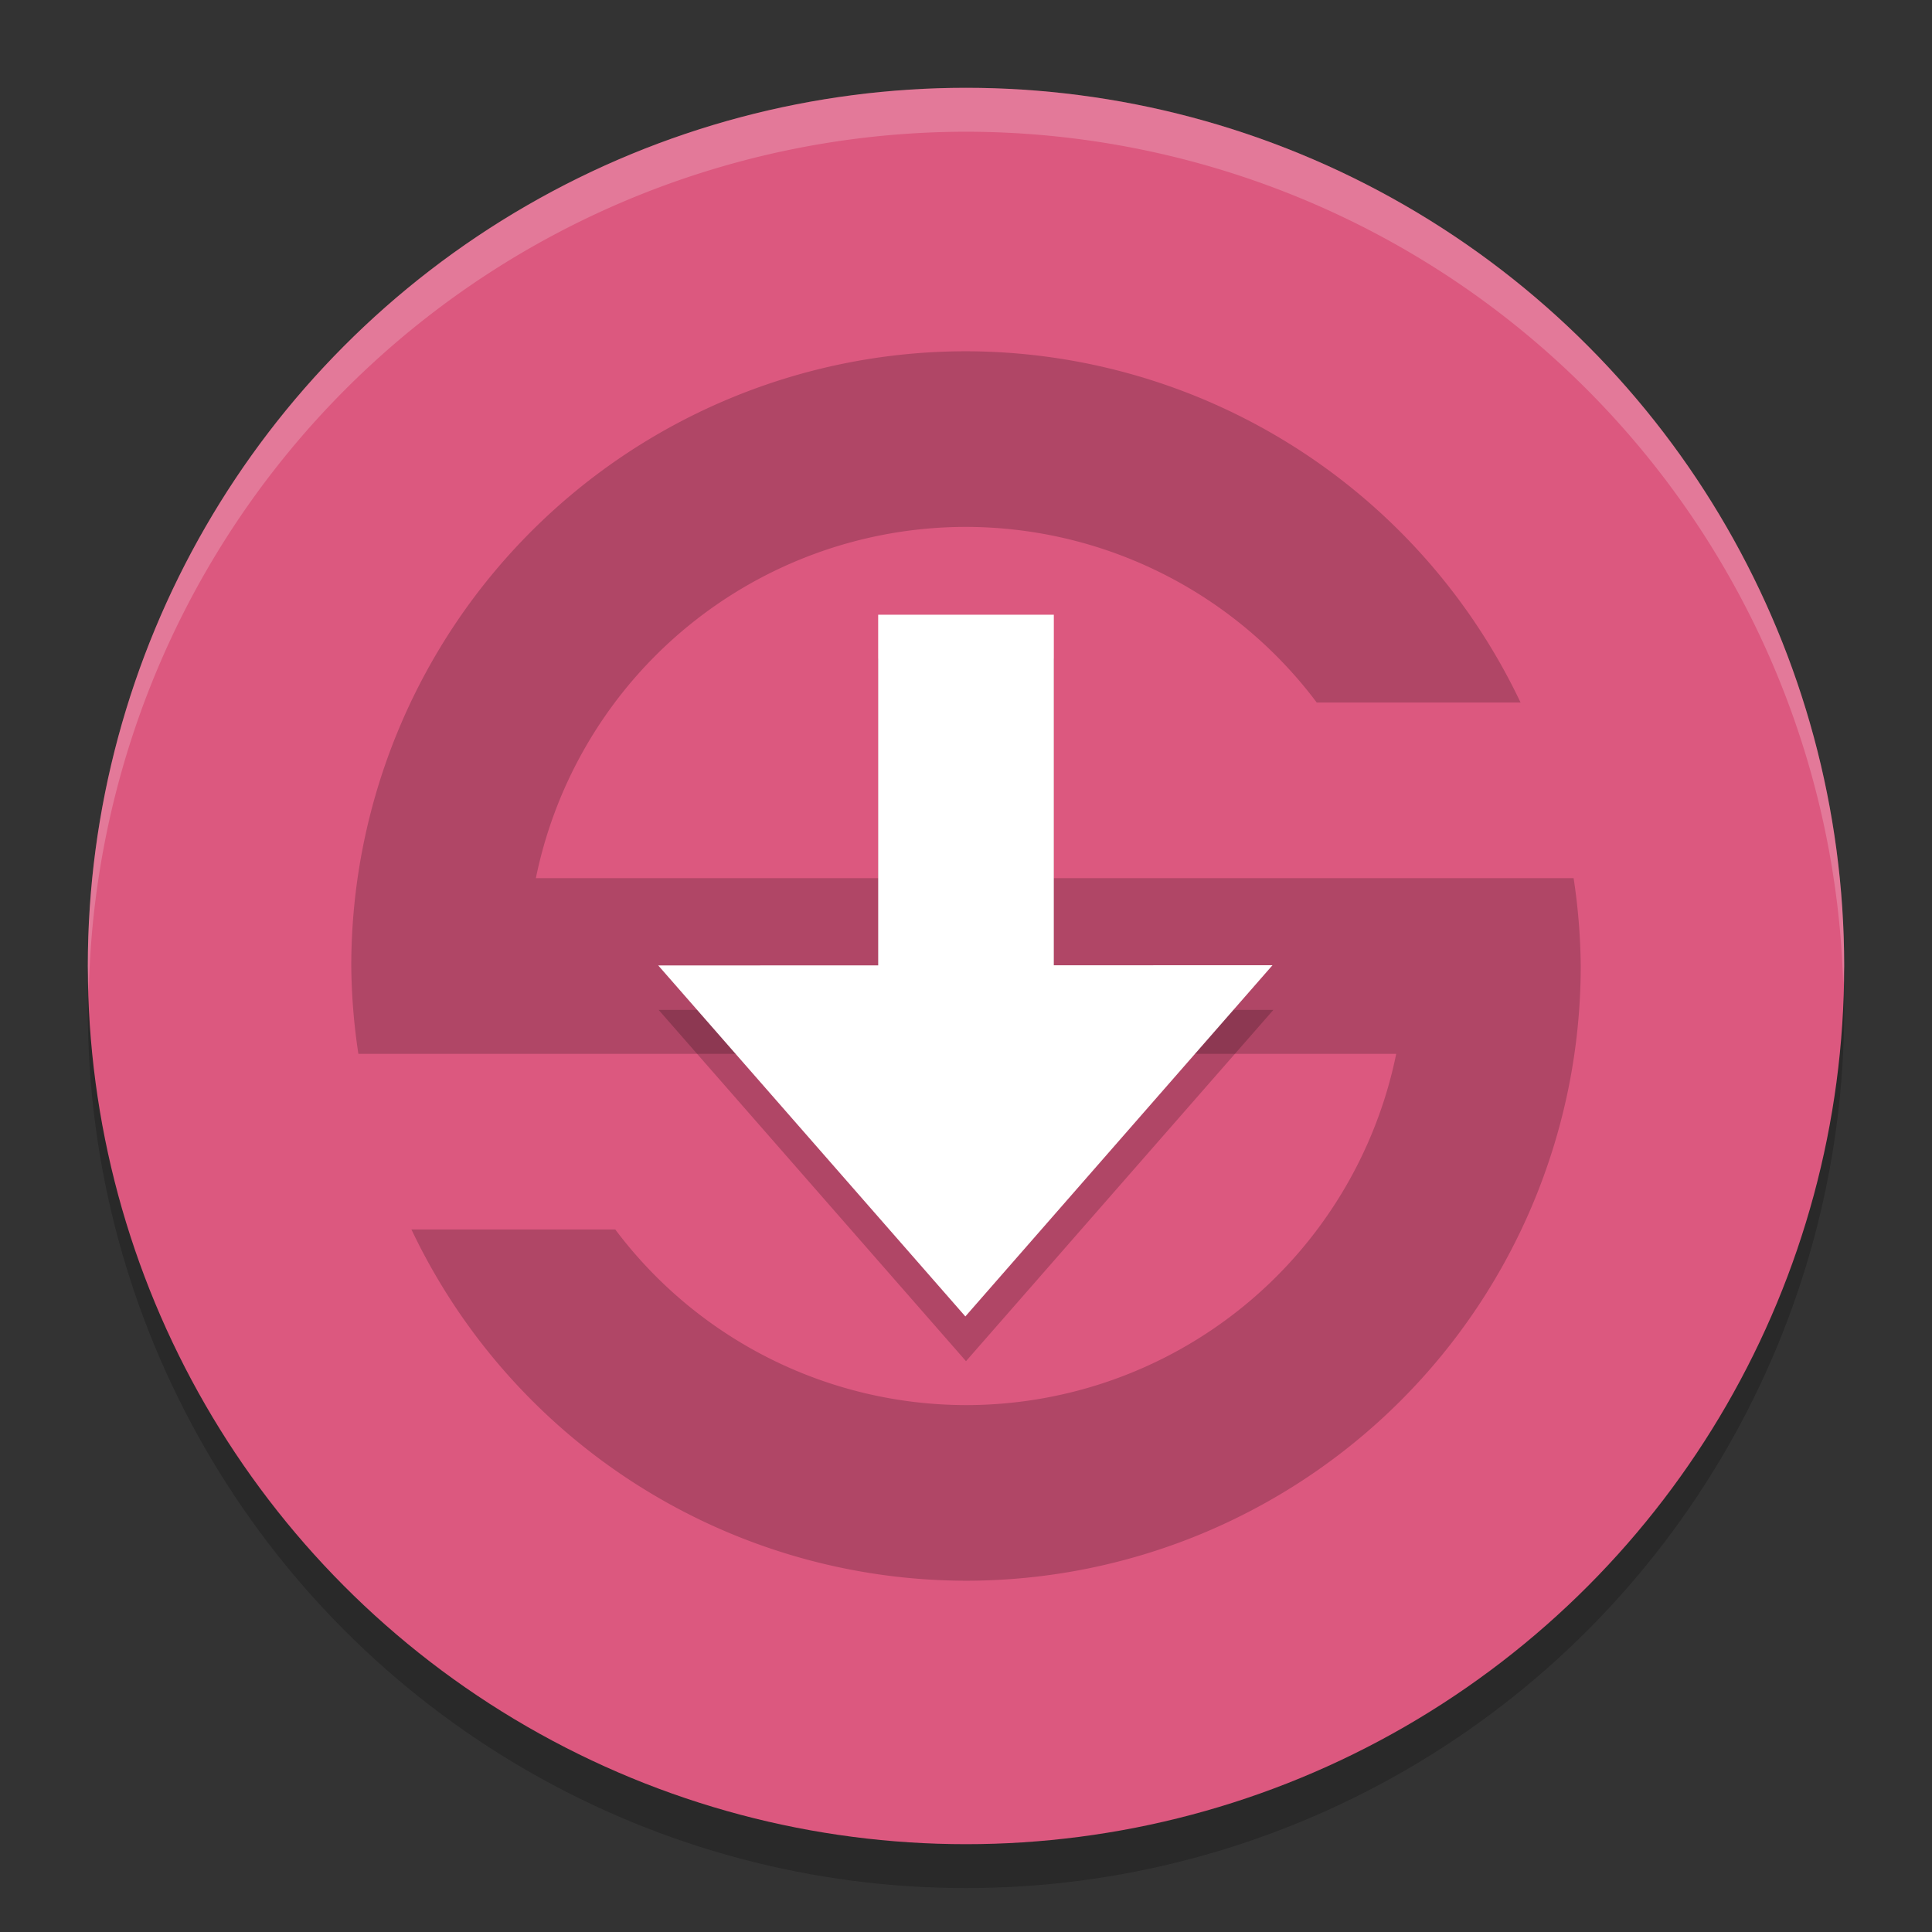
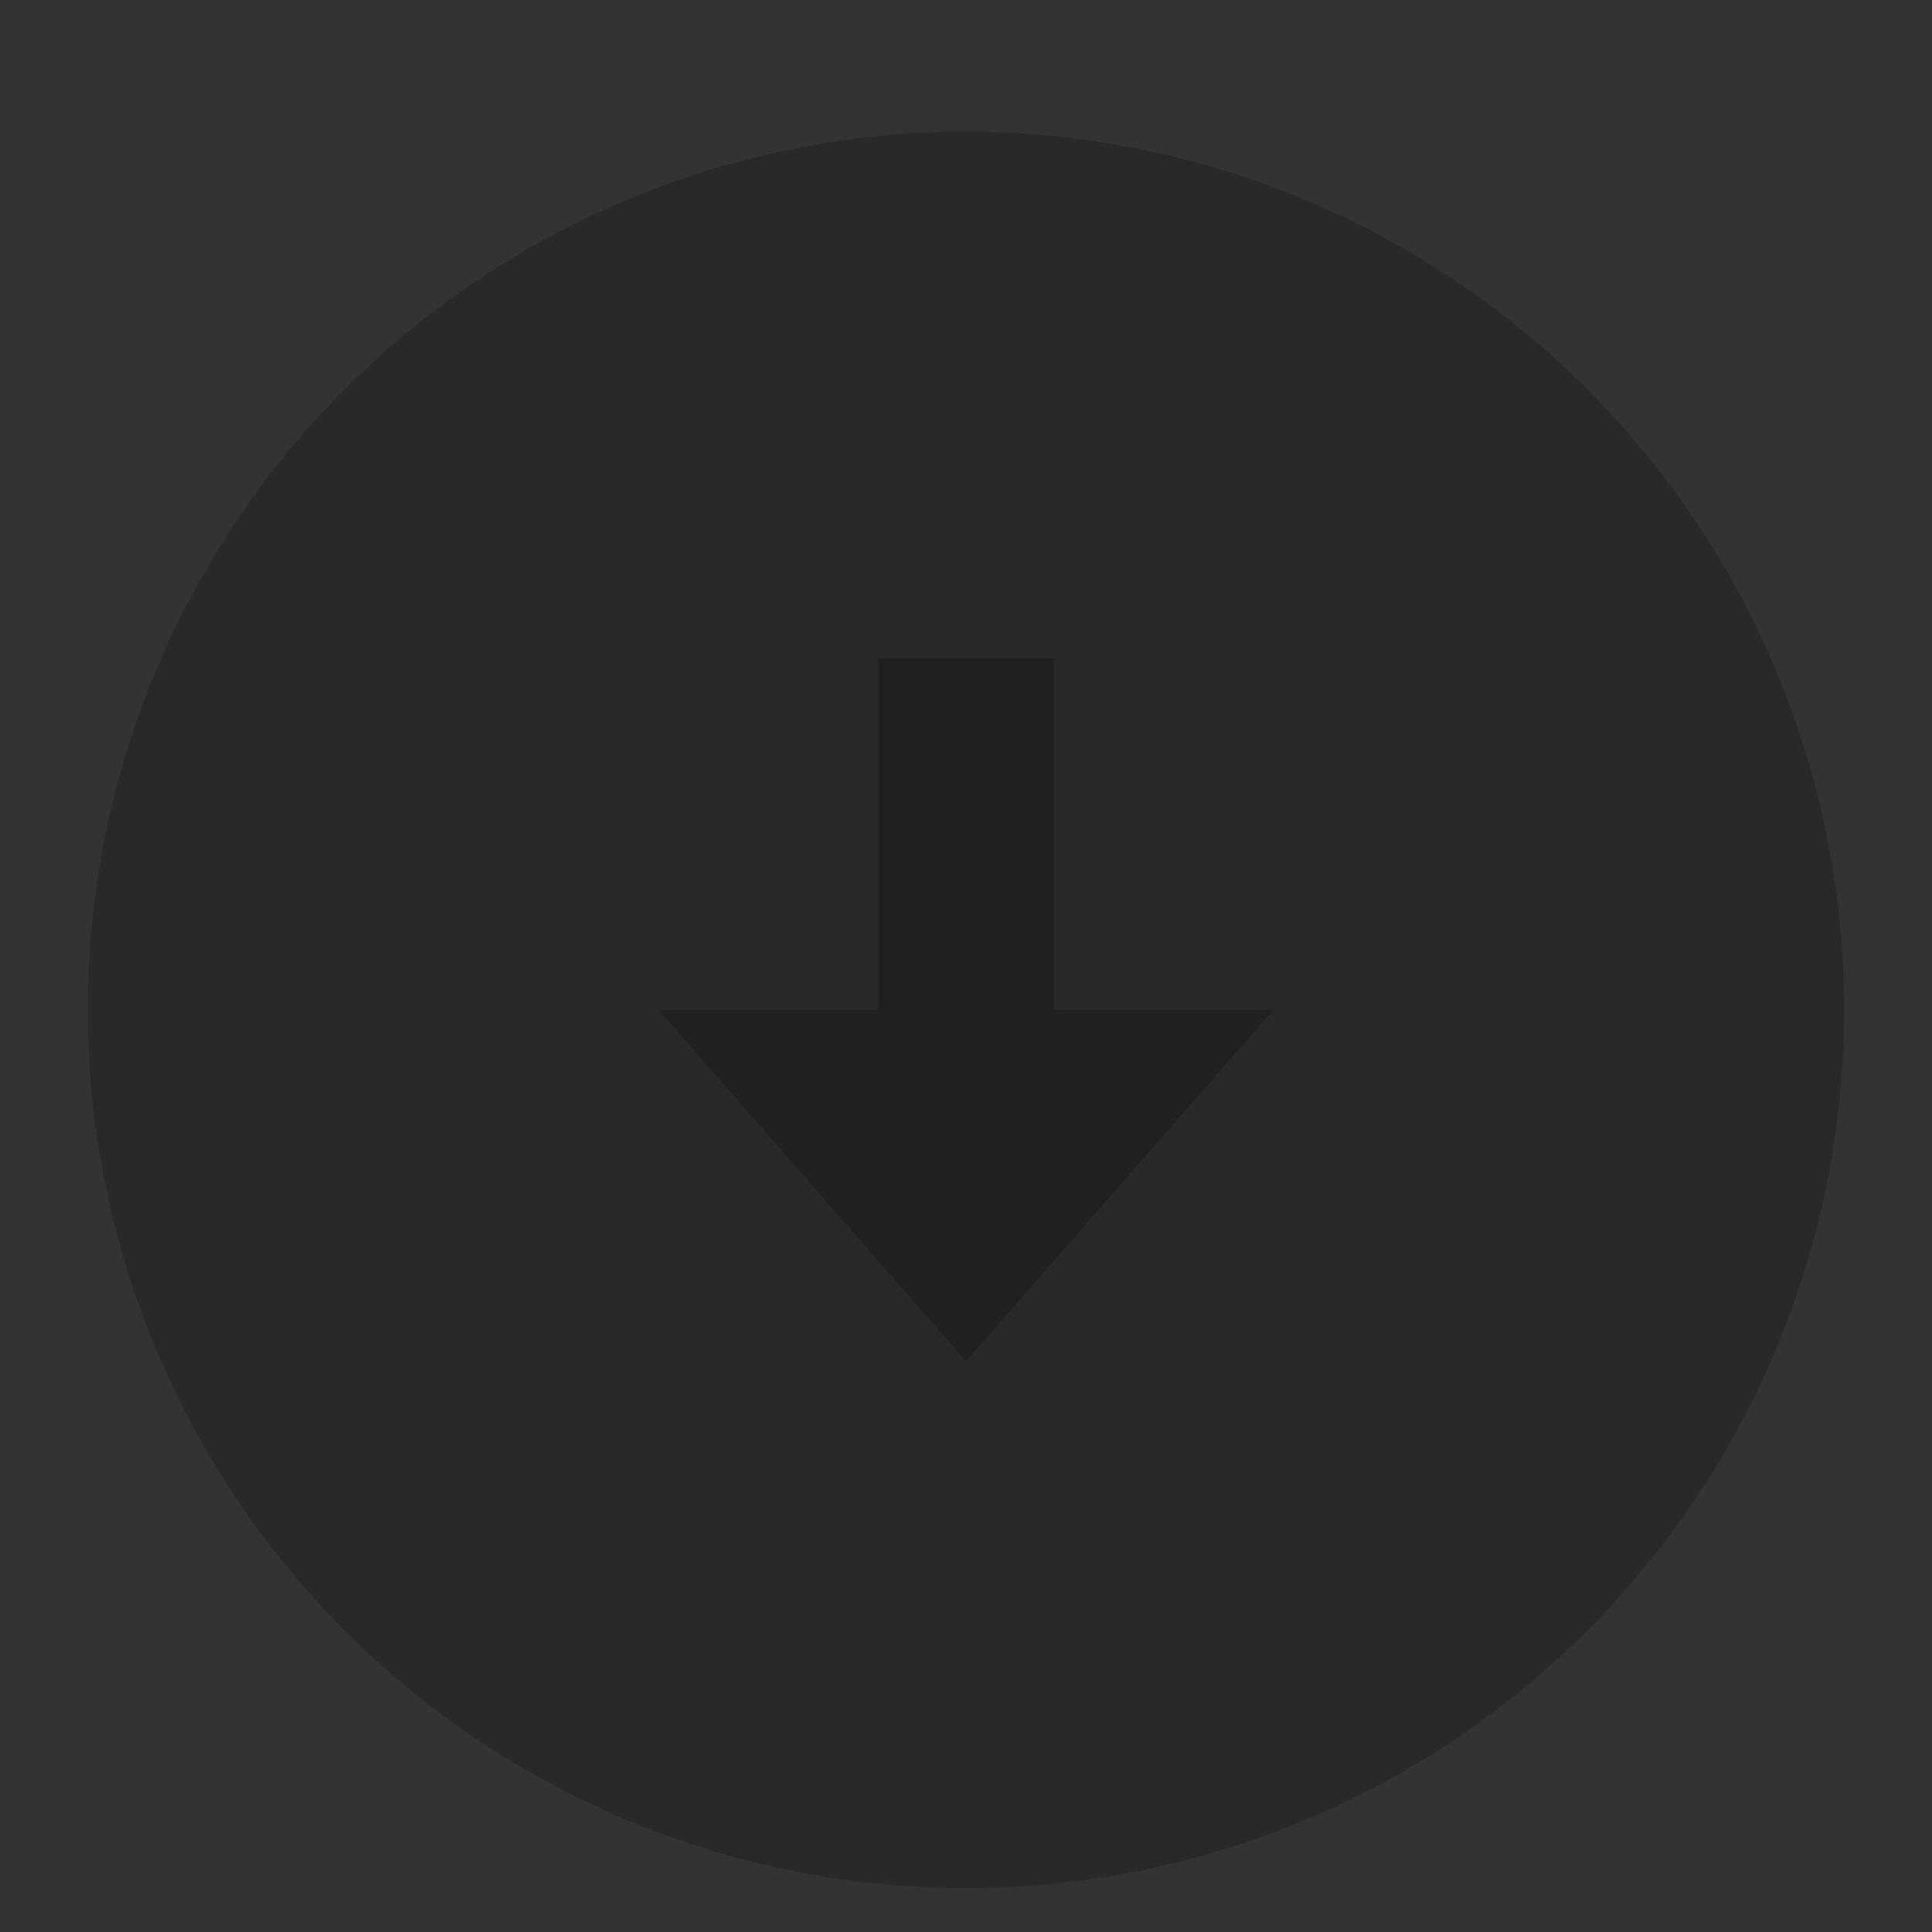
<svg xmlns="http://www.w3.org/2000/svg" width="22" height="22" version="1">
  <rect width="100%" height="100%" fill="#333333" stroke="none" />
  <circle style="opacity:0.2" cx="11" cy="11.5" r="10" />
-   <circle style="fill:#dc587f" cx="11" cy="11" r="10" />
  <path style="opacity:0.2" d="m 10,7.5 v 4 H 7.5 l 3.5,4 3.5,-4 H 12 v -4 z" />
-   <path style="opacity:0.2" d="m 11,4 a 7,7 0 0 0 -7,7 7,7 0 0 0 0.081,1 h 0.469 1.557 9.792 A 5,5 0 0 1 11,16 5,5 0 0 1 7.006,14 H 4.685 A 7,7 0 0 0 11,18 7,7 0 0 0 18,11 7,7 0 0 0 17.919,10 H 17.05 15.894 6.102 A 5,5 0 0 1 11,6 5,5 0 0 1 14.994,8 h 2.321 A 7,7 0 0 0 11,4 Z" />
-   <rect style="fill:#ffffff" width="2" height="5" x="10" y="7" />
-   <path style="fill:#ffffff" transform="matrix(0.485,-0.185,0.28,0.32,2.648,0.57)" d="M -6.606,28.755 4.211,35 -6.606,41.245 Z" />
-   <path style="opacity:0.2;fill:#ffffff" d="M 11,1 A 10,10 0 0 0 1,11 10,10 0 0 0 1.011,11.291 10,10 0 0 1 11,1.5 10,10 0 0 1 20.989,11.209 10,10 0 0 0 21,11 10,10 0 0 0 11,1 Z" />
</svg>